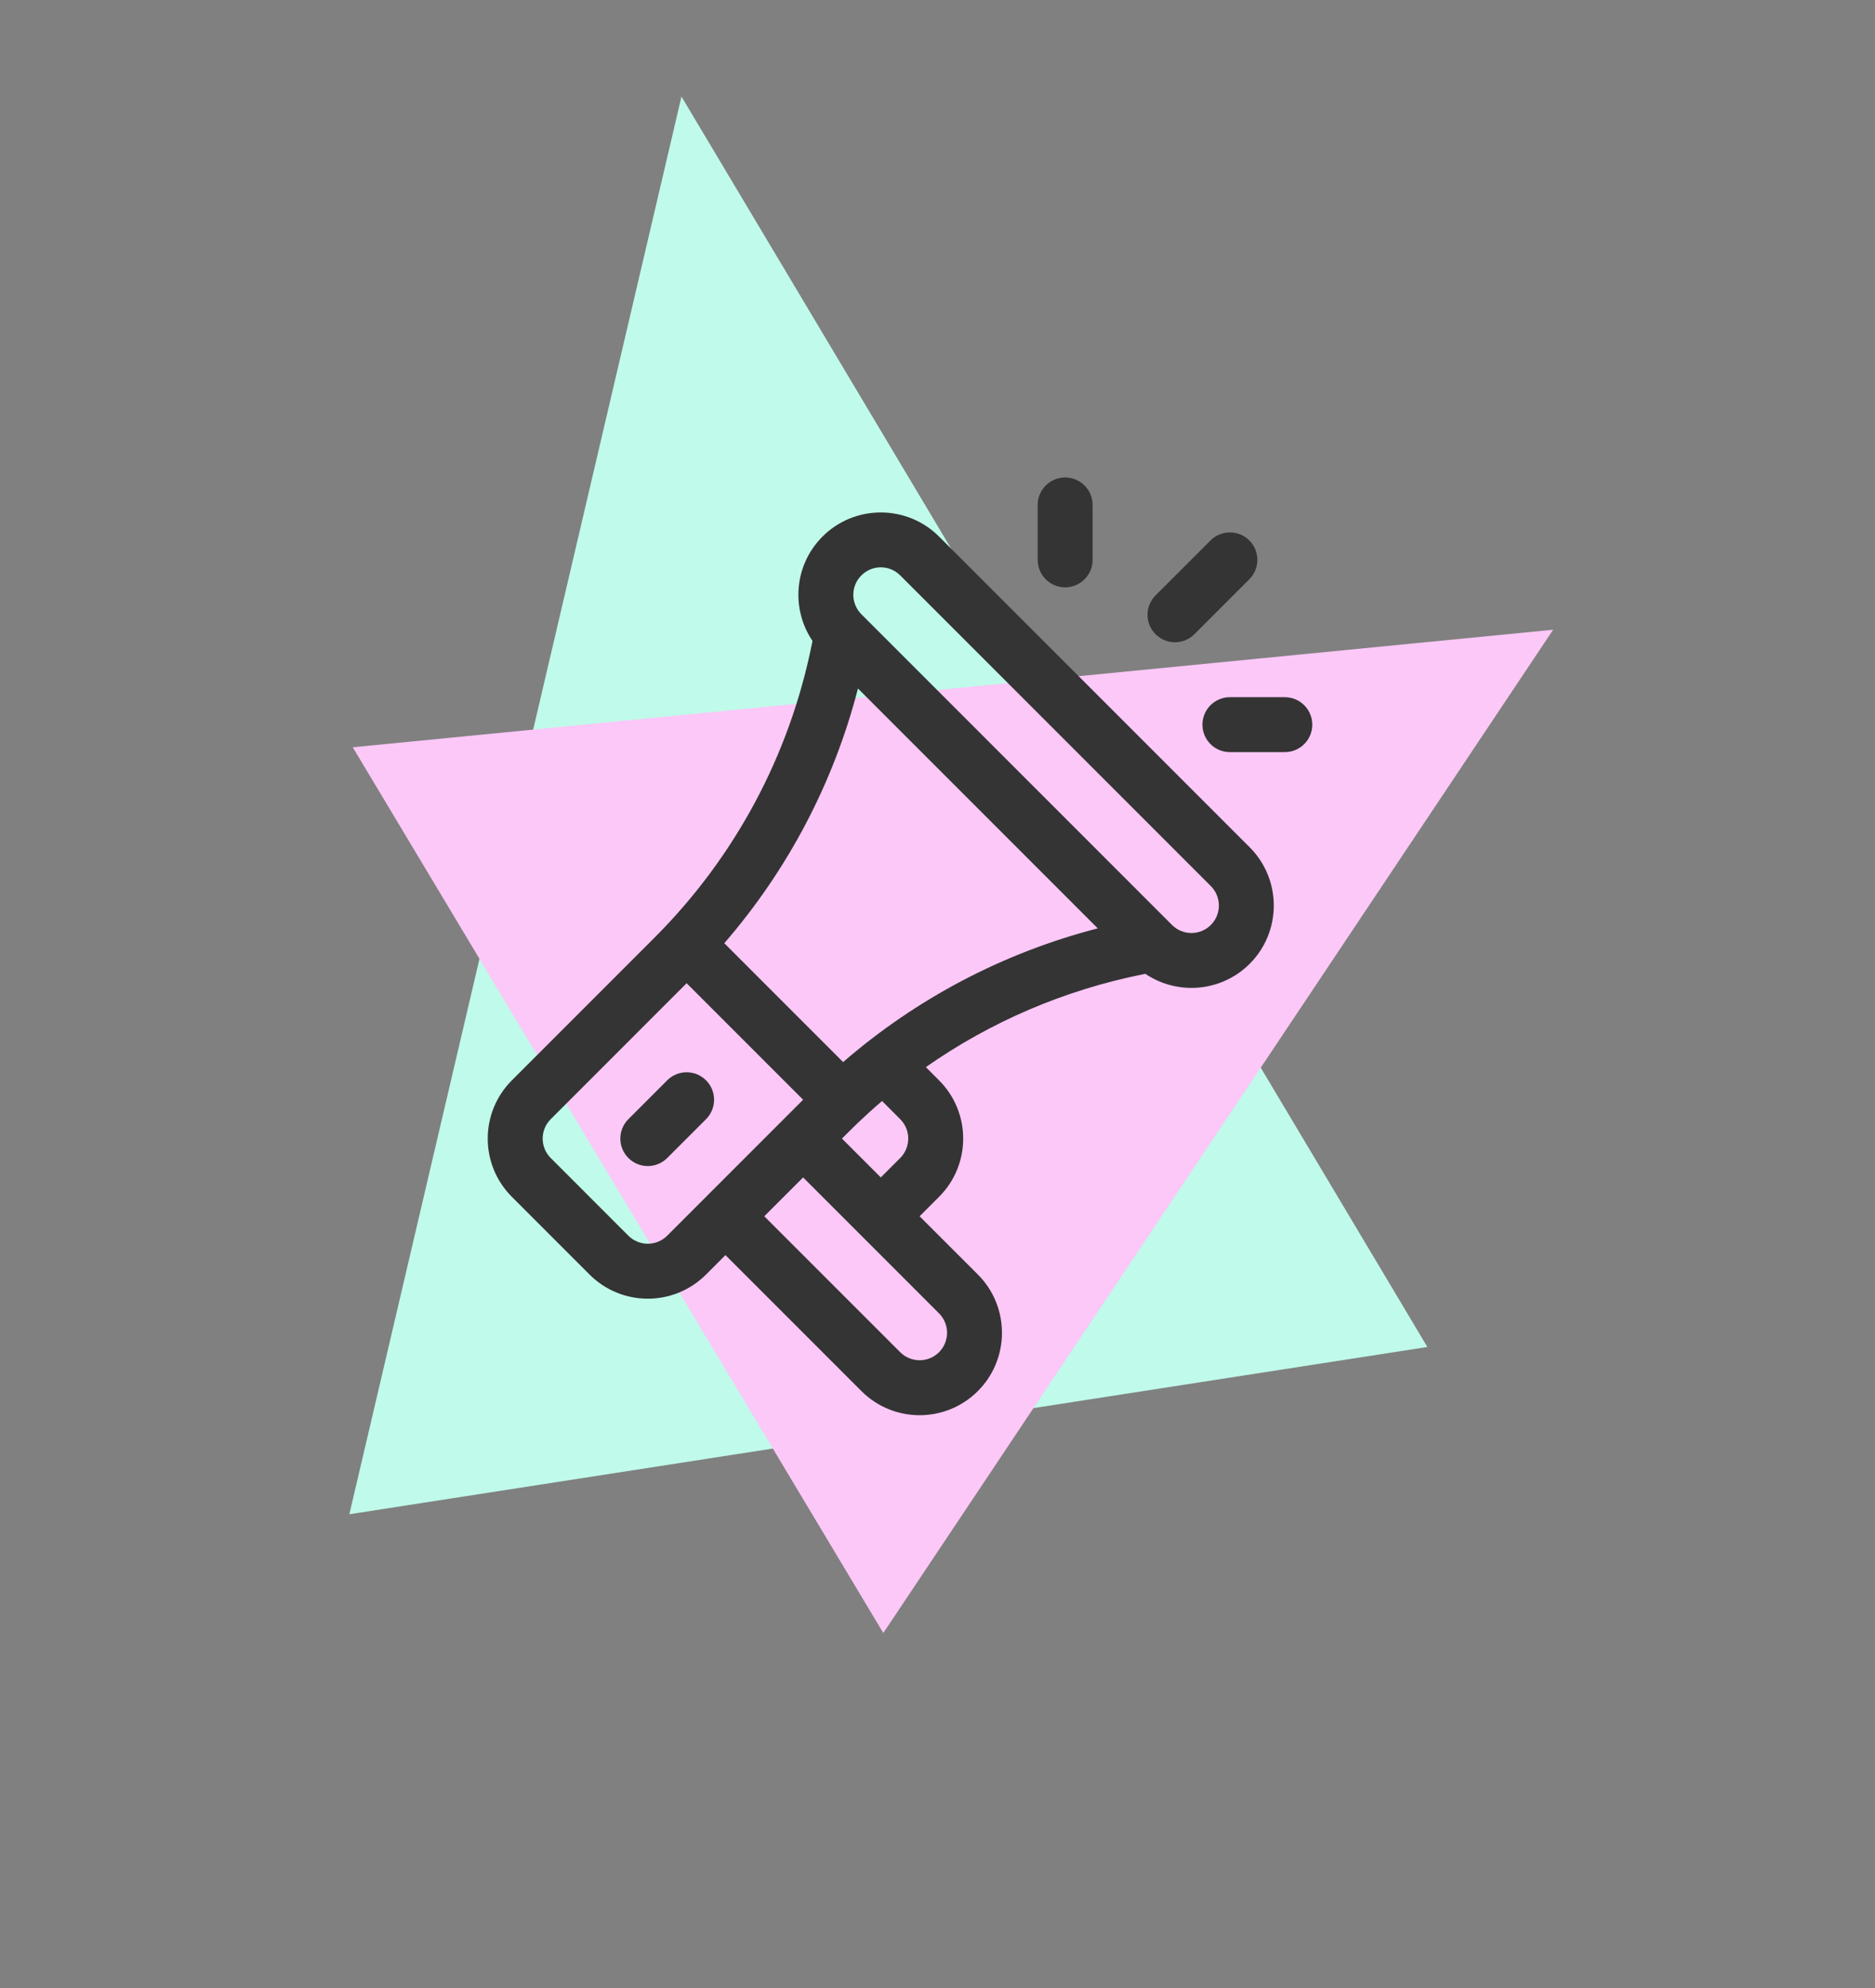
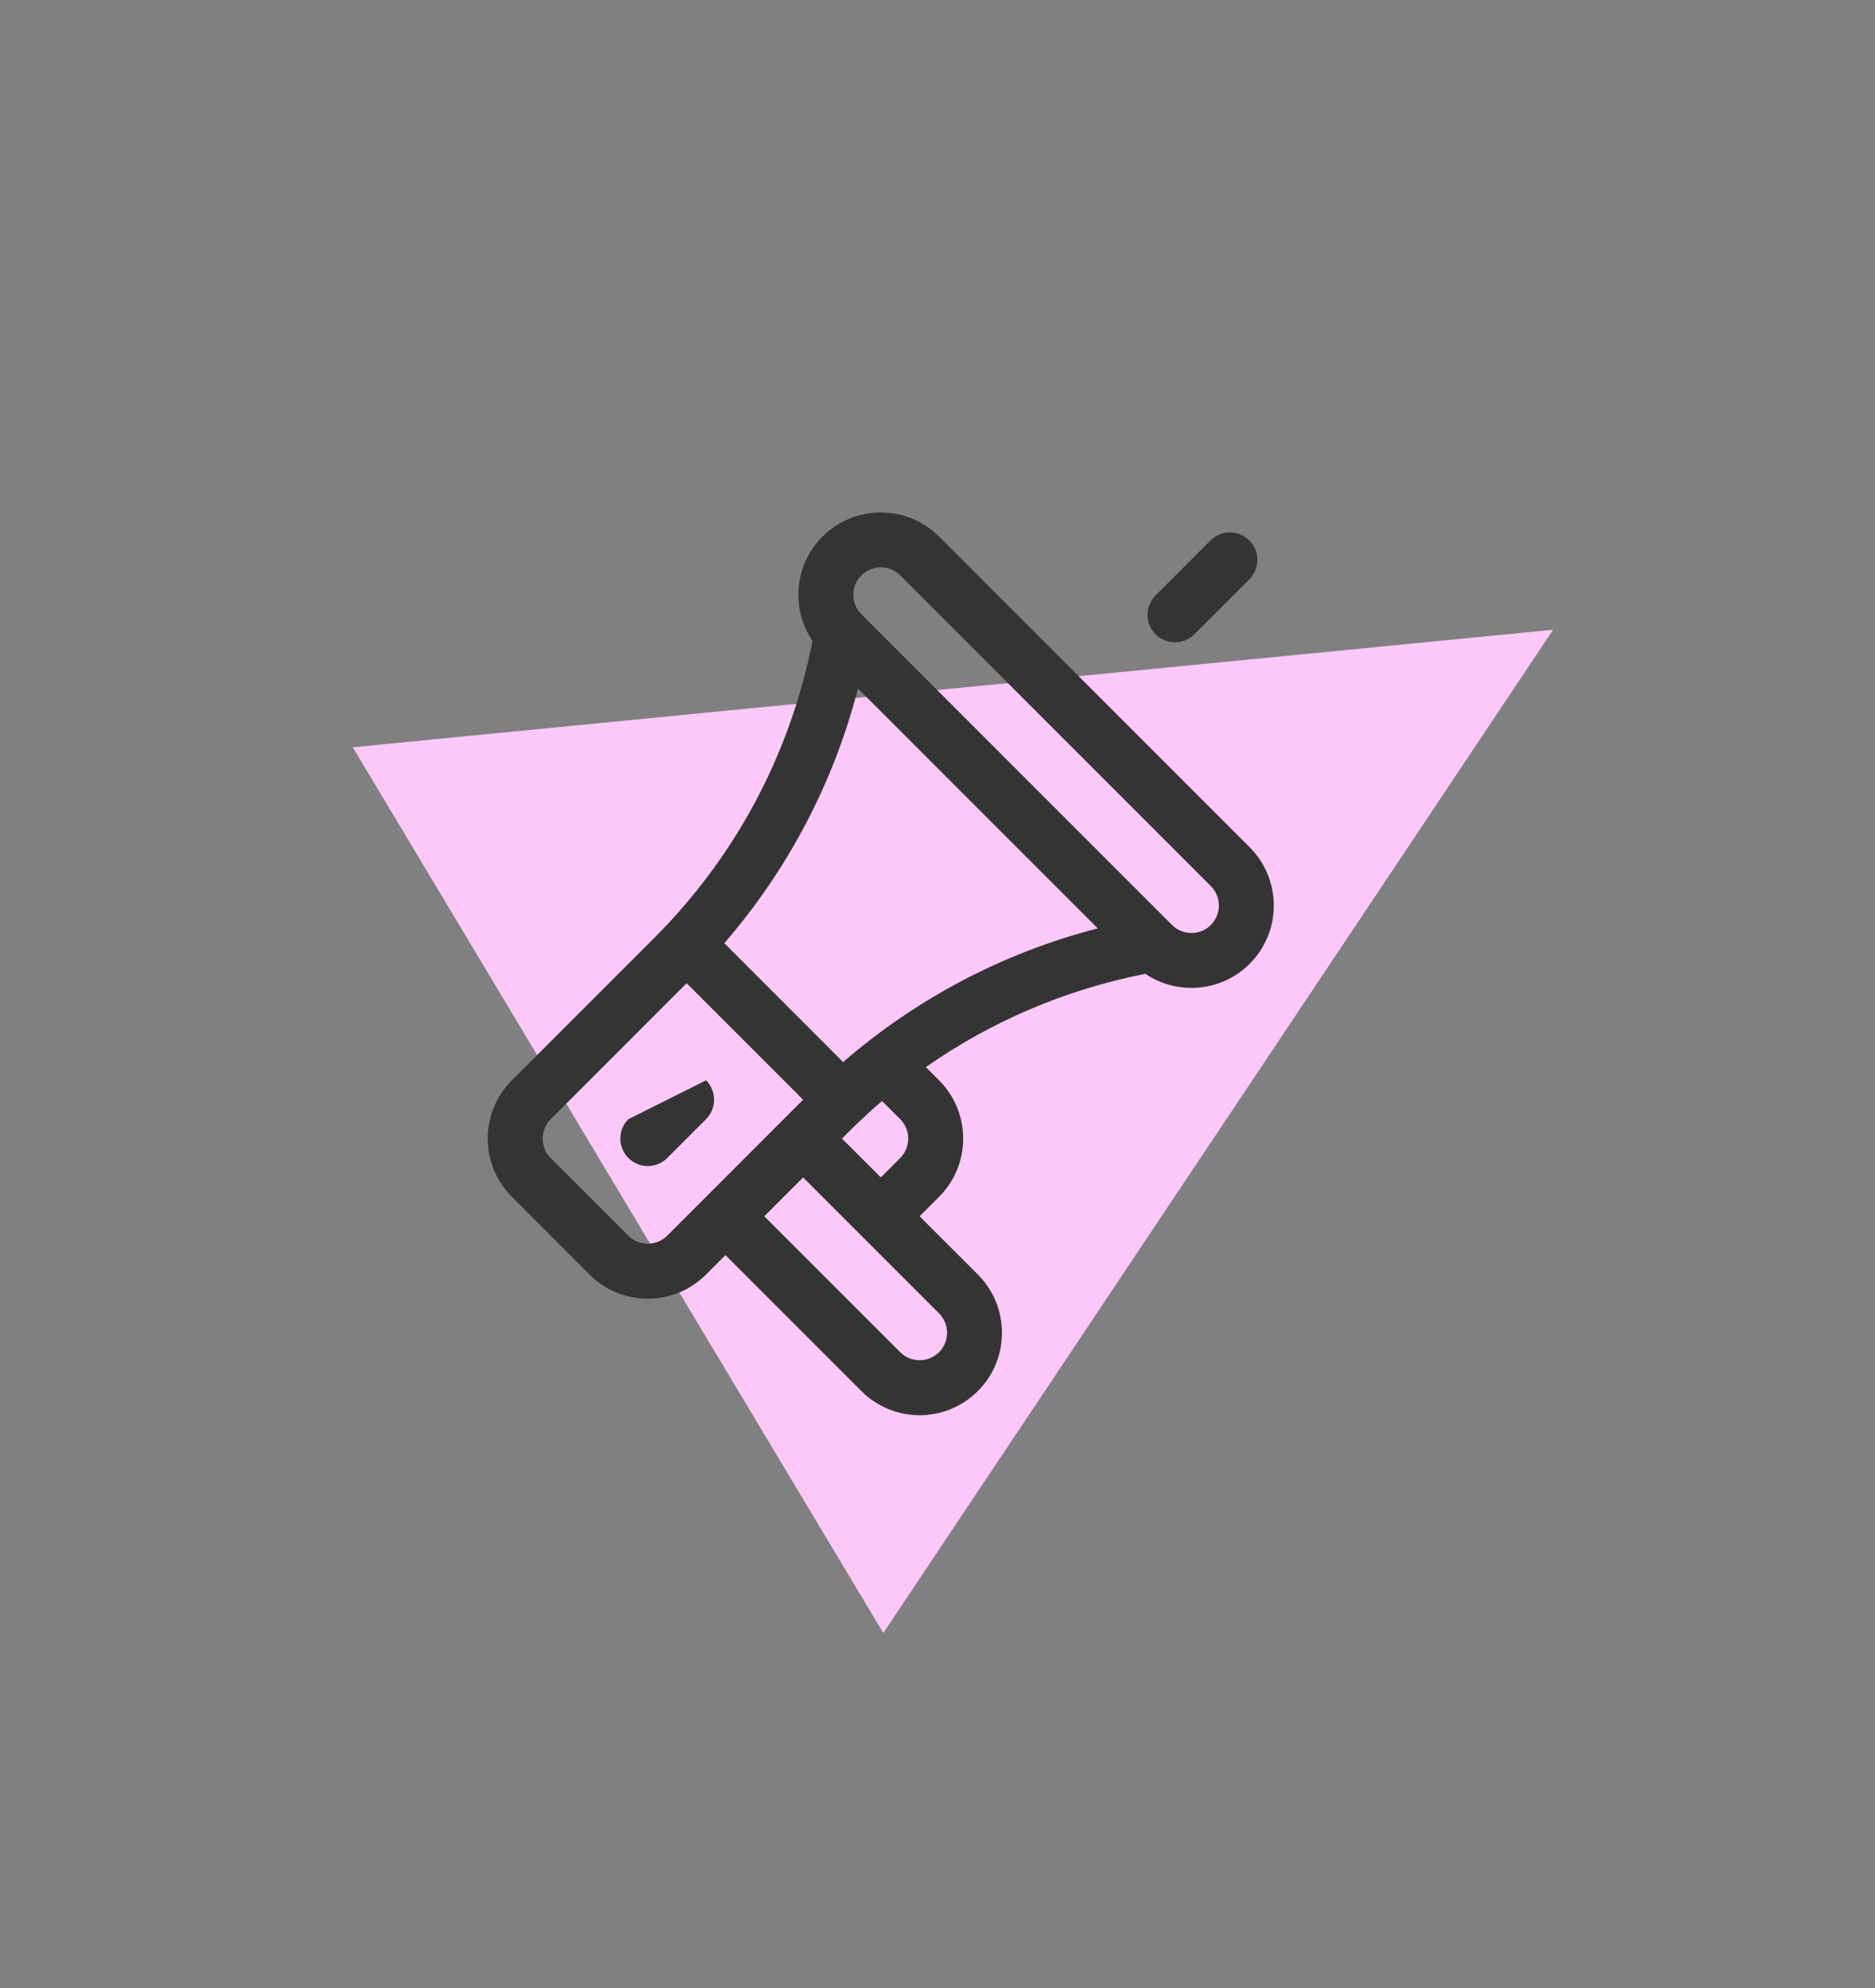
<svg xmlns="http://www.w3.org/2000/svg" width="100" height="106" viewBox="0 0 100 106" fill="none">
  <rect x="0" y="0" width="100" height="106" fill="#808080" stroke="none" />
-   <path d="M36.345 5.149L76.126 71.821L18.632 80.74L36.345 5.149Z" fill="#C0FAEA" />
  <path d="M82.835 33.577L47.11 87.072L18.813 39.844L82.835 33.577Z" fill="#FBC8F7" />
  <g clip-path="url(#clip0_0_321)">
    <path d="M66.65 45.177L50.082 28.609C48.369 26.896 45.581 26.896 43.868 28.609C42.329 30.148 42.196 32.497 43.333 34.173L43.31 34.289C42.116 40.262 39.208 45.696 34.9 50.003L27.3 57.603C25.584 59.32 25.583 62.099 27.3 63.816L31.442 67.958C33.159 69.675 35.938 69.675 37.656 67.958L38.691 66.922L45.94 74.171C47.657 75.888 50.436 75.888 52.153 74.171C53.866 72.458 53.866 69.671 52.153 67.958L49.046 64.852L50.082 63.816C51.799 62.099 51.799 59.32 50.082 57.603L49.378 56.899C52.84 54.475 56.771 52.788 60.97 51.948L61.087 51.925C62.801 53.082 65.144 52.896 66.65 51.39H66.65C68.363 49.677 68.363 46.89 66.65 45.177ZM35.584 65.887C35.012 66.459 34.086 66.459 33.513 65.887L29.372 61.745C28.799 61.172 28.799 60.246 29.372 59.674L36.62 52.425L42.833 58.638C42.124 59.347 36.311 65.16 35.584 65.887ZM50.082 70.029C50.653 70.6 50.653 71.529 50.082 72.1C49.511 72.671 48.581 72.671 48.011 72.1L40.762 64.851L42.833 62.78L50.082 70.029ZM44.904 60.709C45.344 60.269 46.003 59.595 47.043 58.706L48.011 59.674C48.583 60.246 48.583 61.172 48.011 61.745L46.975 62.78L44.904 60.709ZM44.966 56.63L38.629 50.292C42.025 46.37 44.457 41.741 45.758 36.712L58.547 49.5C53.517 50.801 48.888 53.233 44.966 56.63ZM64.579 49.319C64.006 49.891 63.08 49.891 62.508 49.319L45.94 32.751C45.367 32.178 45.367 31.252 45.94 30.68C46.512 30.107 47.438 30.107 48.011 30.68L64.579 47.248C65.15 47.819 65.15 48.748 64.579 49.319Z" fill="#343434" />
-     <path d="M37.656 57.603C37.084 57.031 36.156 57.031 35.584 57.603L33.514 59.674C32.942 60.246 32.942 61.173 33.514 61.745C34.085 62.317 35.013 62.317 35.584 61.745L37.656 59.674C38.227 59.102 38.227 58.175 37.656 57.603Z" fill="#343434" />
-     <path d="M56.808 25.459C55.999 25.459 55.343 26.114 55.343 26.923V29.852C55.343 30.661 55.999 31.317 56.808 31.317C57.616 31.317 58.272 30.661 58.272 29.852V26.923C58.272 26.114 57.616 25.459 56.808 25.459Z" fill="#343434" />
-     <path d="M68.523 37.174H65.594C64.785 37.174 64.13 37.83 64.13 38.639C64.13 39.448 64.785 40.103 65.594 40.103H68.523C69.332 40.103 69.988 39.448 69.988 38.639C69.988 37.83 69.332 37.174 68.523 37.174Z" fill="#343434" />
+     <path d="M37.656 57.603L33.514 59.674C32.942 60.246 32.942 61.173 33.514 61.745C34.085 62.317 35.013 62.317 35.584 61.745L37.656 59.674C38.227 59.102 38.227 58.175 37.656 57.603Z" fill="#343434" />
    <path d="M66.63 28.817C66.058 28.245 65.131 28.245 64.559 28.817L61.63 31.745C61.058 32.317 61.058 33.245 61.63 33.816C62.202 34.388 63.129 34.388 63.701 33.816L66.63 30.887C67.202 30.316 67.202 29.389 66.63 28.817Z" fill="#343434" />
  </g>
  <defs>
    <clipPath id="clip0_0_321">
      <rect width="50" height="50" fill="white" transform="translate(23 25.459)" />
    </clipPath>
  </defs>
</svg>